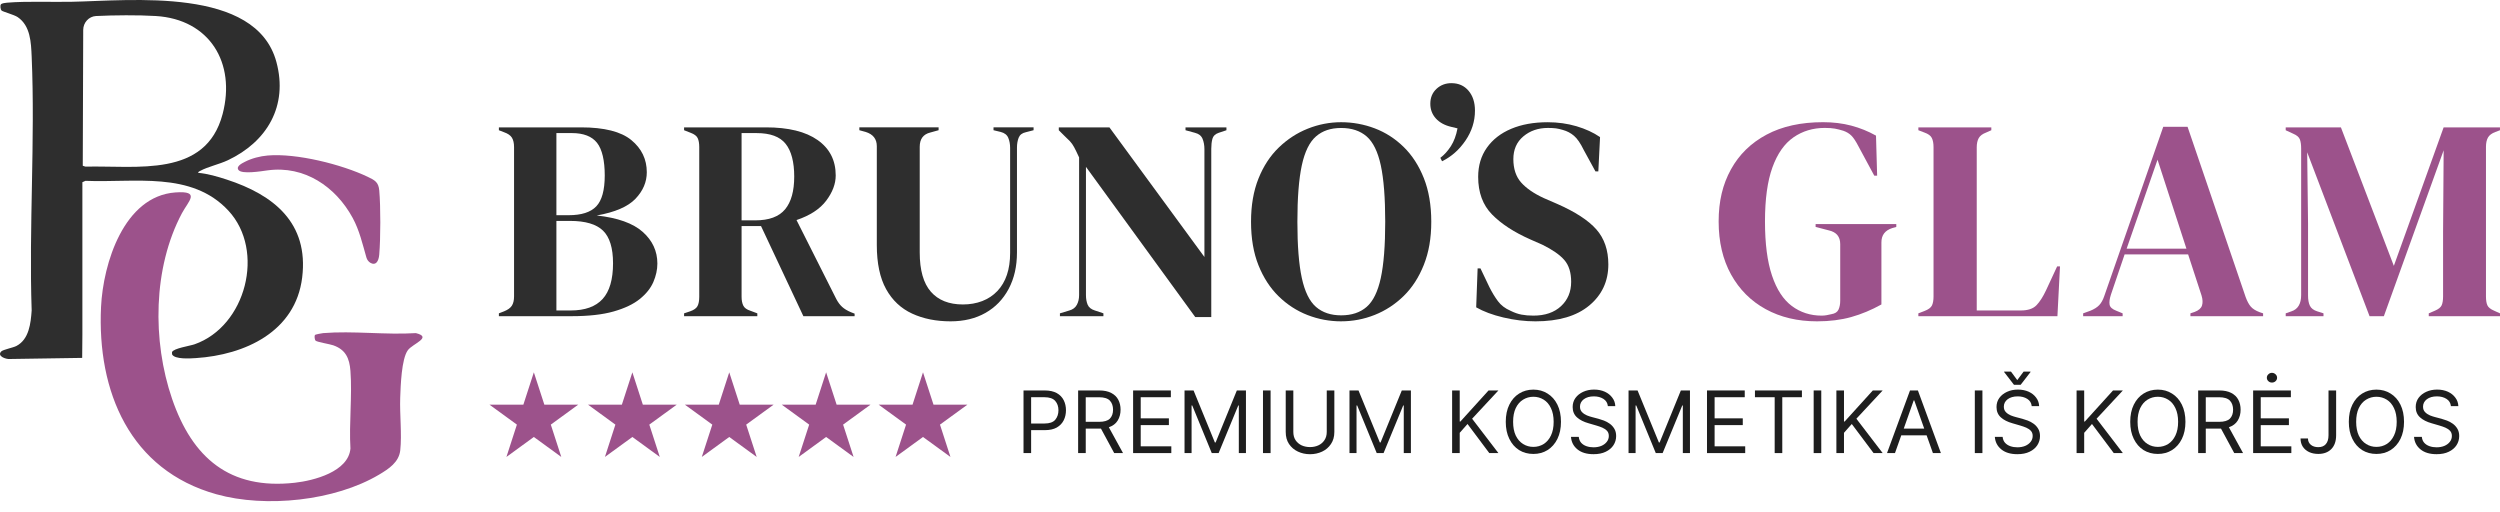
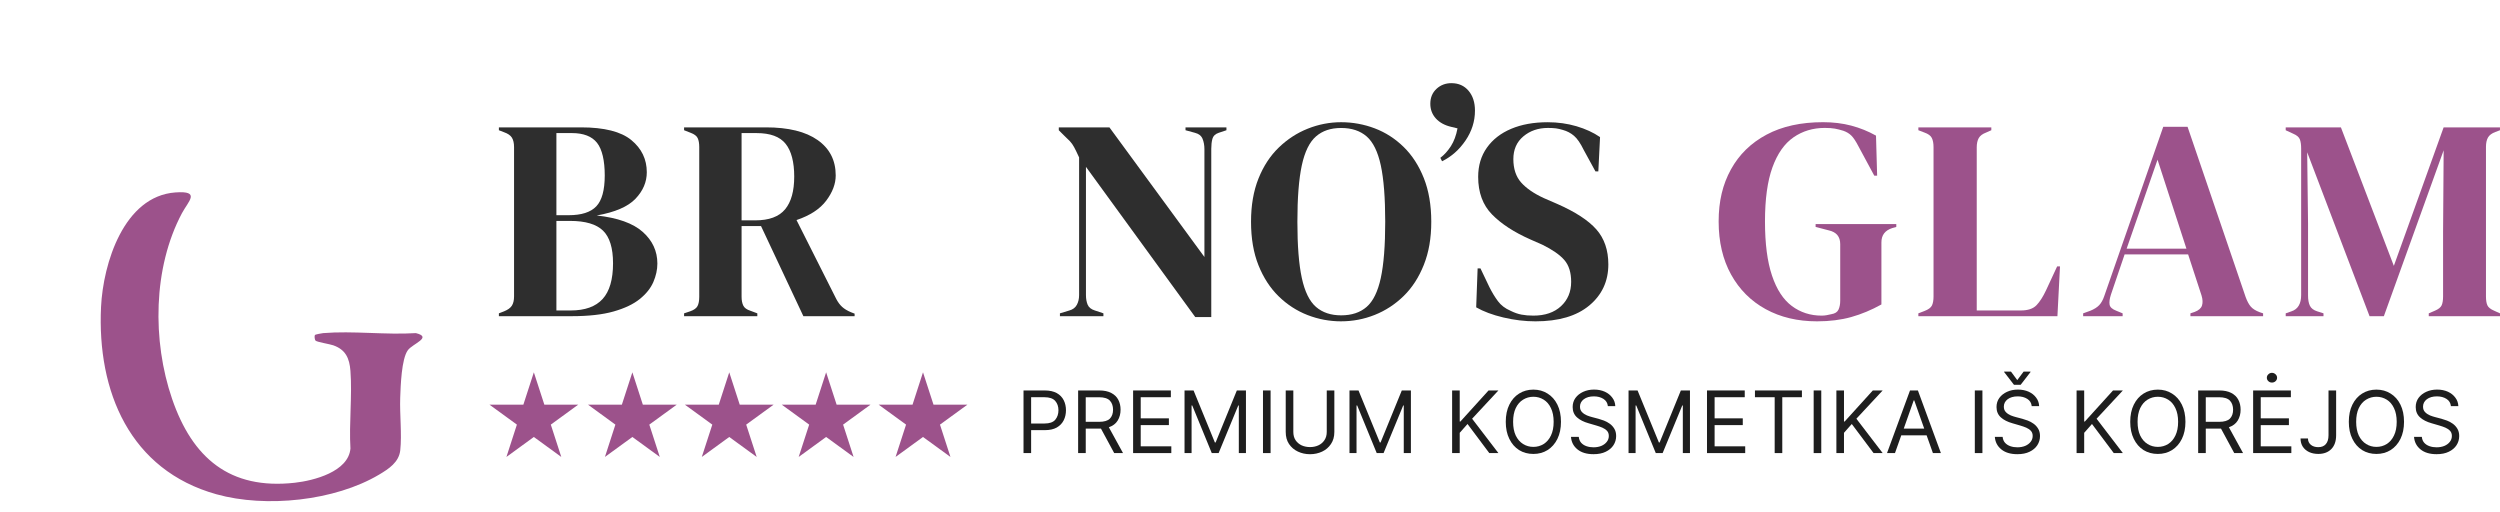
<svg xmlns="http://www.w3.org/2000/svg" viewBox="0 0 1600.97 328.02" id="Layer_2">
  <defs>
    <style>.cls-1{clip-path:url(#clippath-21);}.cls-2{clip-path:url(#clippath-6);}.cls-3{clip-path:url(#clippath-7);}.cls-4{clip-path:url(#clippath-17);}.cls-5{clip-path:url(#clippath-15);}.cls-6{clip-path:url(#clippath-18);}.cls-7{clip-path:url(#clippath-4);}.cls-8{clip-path:url(#clippath-22);}.cls-9{clip-path:url(#clippath-23);}.cls-10{fill:#9c528b;}.cls-11{clip-path:url(#clippath-9);}.cls-12{clip-path:url(#clippath-10);}.cls-13{clip-path:url(#clippath-25);}.cls-14{fill:#1e1e1e;}.cls-15{clip-path:url(#clippath-11);}.cls-16{fill:none;}.cls-17{clip-path:url(#clippath-1);}.cls-18{clip-path:url(#clippath-5);}.cls-19{clip-path:url(#clippath-20);}.cls-20{clip-path:url(#clippath-8);}.cls-21{clip-path:url(#clippath-3);}.cls-22{clip-path:url(#clippath-12);}.cls-23{clip-path:url(#clippath-14);}.cls-24{clip-path:url(#clippath-19);}.cls-25{clip-path:url(#clippath-16);}.cls-26{clip-path:url(#clippath-2);}.cls-27{clip-path:url(#clippath-13);}.cls-28{clip-path:url(#clippath-24);}.cls-29{clip-path:url(#clippath);}.cls-30{fill:#2e2e2e;}</style>
    <clipPath id="clippath">
      <rect height="57.73" width="311.72" y="236.58" x="311.72" class="cls-16" />
    </clipPath>
    <clipPath id="clippath-1">
      <rect height="54.19" width="56.95" y="238.43" x="376.53" class="cls-16" />
    </clipPath>
    <clipPath id="clippath-2">
      <polygon points="404.96 238.43 411.66 259.13 433.39 259.13 415.81 271.92 422.52 292.62 404.96 279.83 387.39 292.62 394.09 271.92 376.53 259.13 398.24 259.13 404.96 238.43" class="cls-16" />
    </clipPath>
    <clipPath id="clippath-3">
      <rect height="57.73" width="61.58" y="236.58" x="373.3" class="cls-16" />
    </clipPath>
    <clipPath id="clippath-4">
      <rect height="54.19" width="56.95" y="238.43" x="376.53" class="cls-16" />
    </clipPath>
    <clipPath id="clippath-5">
      <polygon points="404.96 238.43 411.66 259.13 433.39 259.13 415.81 271.92 422.52 292.62 404.96 279.83 387.39 292.62 394.09 271.92 376.53 259.13 398.24 259.13 404.96 238.43" class="cls-16" />
    </clipPath>
    <clipPath id="clippath-6">
      <rect height="54.19" width="56.95" y="238.43" x="313.44" class="cls-16" />
    </clipPath>
    <clipPath id="clippath-7">
      <polygon points="341.87 238.43 348.59 259.13 370.29 259.13 352.73 271.92 359.44 292.62 341.87 279.83 324.31 292.62 331.01 271.92 313.44 259.13 335.16 259.13 341.87 238.43" class="cls-16" />
    </clipPath>
    <clipPath id="clippath-8">
      <rect height="57.73" width="61.58" y="236.58" x="311.72" class="cls-16" />
    </clipPath>
    <clipPath id="clippath-9">
      <rect height="54.19" width="56.95" y="238.43" x="313.44" class="cls-16" />
    </clipPath>
    <clipPath id="clippath-10">
      <polygon points="341.87 238.43 348.59 259.13 370.29 259.13 352.73 271.92 359.44 292.62 341.87 279.83 324.31 292.62 331.01 271.92 313.44 259.13 335.16 259.13 341.87 238.43" class="cls-16" />
    </clipPath>
    <clipPath id="clippath-11">
      <rect height="54.19" width="56.95" y="238.43" x="438.57" class="cls-16" />
    </clipPath>
    <clipPath id="clippath-12">
      <polygon points="467 238.43 473.71 259.13 495.43 259.13 477.85 271.92 484.57 292.62 467 279.83 449.43 292.62 456.15 271.92 438.57 259.13 460.3 259.13 467 238.43" class="cls-16" />
    </clipPath>
    <clipPath id="clippath-13">
      <rect height="57.73" width="61.58" y="236.58" x="434.88" class="cls-16" />
    </clipPath>
    <clipPath id="clippath-14">
      <rect height="54.19" width="56.95" y="238.43" x="438.57" class="cls-16" />
    </clipPath>
    <clipPath id="clippath-15">
      <polygon points="467 238.43 473.71 259.13 495.43 259.13 477.85 271.92 484.57 292.62 467 279.83 449.43 292.62 456.15 271.92 438.57 259.13 460.3 259.13 467 238.43" class="cls-16" />
    </clipPath>
    <clipPath id="clippath-16">
      <rect height="54.19" width="56.95" y="238.43" x="500.61" class="cls-16" />
    </clipPath>
    <clipPath id="clippath-17">
      <polygon points="529.04 238.43 535.76 259.13 557.47 259.13 539.91 271.92 546.62 292.62 529.04 279.83 511.47 292.62 518.19 271.92 500.61 259.13 522.34 259.13 529.04 238.43" class="cls-16" />
    </clipPath>
    <clipPath id="clippath-18">
      <rect height="57.73" width="57.73" y="236.58" x="500.3" class="cls-16" />
    </clipPath>
    <clipPath id="clippath-19">
      <rect height="54.19" width="56.95" y="238.43" x="500.61" class="cls-16" />
    </clipPath>
    <clipPath id="clippath-20">
      <polygon points="529.04 238.43 535.76 259.13 557.47 259.13 539.91 271.92 546.62 292.62 529.04 279.83 511.47 292.62 518.19 271.92 500.61 259.13 522.34 259.13 529.04 238.43" class="cls-16" />
    </clipPath>
    <clipPath id="clippath-21">
      <rect height="54.19" width="56.95" y="238.43" x="562.66" class="cls-16" />
    </clipPath>
    <clipPath id="clippath-22">
      <polygon points="591.08 238.43 597.8 259.13 619.53 259.13 601.95 271.92 608.66 292.62 591.08 279.83 573.52 292.62 580.23 271.92 562.66 259.13 584.38 259.13 591.08 238.43" class="cls-16" />
    </clipPath>
    <clipPath id="clippath-23">
      <rect height="57.73" width="57.73" y="236.58" x="561.87" class="cls-16" />
    </clipPath>
    <clipPath id="clippath-24">
      <rect height="54.19" width="56.95" y="238.43" x="562.66" class="cls-16" />
    </clipPath>
    <clipPath id="clippath-25">
      <polygon points="591.08 238.43 597.8 259.13 619.53 259.13 601.95 271.92 608.66 292.62 591.08 279.83 573.52 292.62 580.23 271.92 562.66 259.13 584.38 259.13 591.08 238.43" class="cls-16" />
    </clipPath>
  </defs>
  <g id="Layer_1-2">
-     <path d="M52.62,229.19l-46.36.71c-2.35.26-8.49-1.86-5.41-4.88,1.15-1.13,7.52-2.36,9.65-3.46,8.16-4.25,9.19-14.59,9.78-22.73-1.81-53.77,2.31-109.01,0-162.61-.39-8.98-.75-19.69-8.96-25.26C9.01,9.39,1.76,7.5,1,6.74.29,6.04,0,3.68.55,2.86s3-1.06,4-1.14c12.45-1.04,28.18-.33,41.05-.57,38.02-.72,118.37-9.89,131.41,38.57,7.57,28.11-5.97,51.03-31.11,62.9-5.5,2.6-12.9,4.17-17.7,6.82-.53.29-1.26.54-1.32,1.24,6.1.53,12.42,2.39,18.24,4.29,30.21,9.82,52.64,27.79,48.4,62.67s-36.77,49.64-68.07,51.68c-3.4.22-13.68.96-15.27-2.43l-.03-1.4c.93-2.42,11.44-3.96,14.45-5.01,32.96-11.55,45.43-59.94,21.69-85.56-23.68-25.55-60.23-17.76-91.56-19.12l-1.97.88v97.53l-.13,14.99h-.01ZM53.29,19.14l-.29,87.01,1.72.56c32.83-.8,77.07,7.36,87.84-33.68,8.58-32.7-8.26-60.64-42.74-62.77-11.39-.7-26.79-.56-38.25,0h-.08c-4.63.25-8.18,4.23-8.2,8.87h0Z" class="cls-30" />
    <path d="M201.65,214.56c.27-.41,4.42-1.16,5.32-1.24,19.02-1.56,40.11,1.23,59.35,0,10.81,2.68-2,6.74-5.11,10.91-4.12,5.53-4.66,23.05-4.92,30.44-.38,10.66,1.14,23.43.03,33.68-.83,7.7-7.45,11.96-13.51,15.57-28.39,16.88-72.56,21.44-104.19,12.61-55.44-15.47-76.52-65.79-73.91-120.04,1.33-27.64,14.55-70.89,47.64-73.26,16.39-1.17,8.28,5.58,4.17,13.3-18.62,34.95-19.03,81.82-6.32,118.88,12.96,37.81,36.92,58.38,78.55,53.74,12.2-1.36,34.4-7.07,35.67-21.93-.96-16.18,1.2-33.65,0-49.67-.61-8.09-3.04-13.6-10.97-16.41-2.16-.77-10.28-2.08-11.3-2.95-.69-.58-.88-3.03-.48-3.64h-.02Z" class="cls-10" />
-     <path d="M171.45,99.58c18.38-1.58,47.41,5.69,64.1,13.68,4.41,2.11,6.85,3.36,7.32,8.65.93,10.49.88,30.58,0,41.11-.39,4.59-2.33,7.09-5.48,5.39-1.36-.73-2.32-2.04-2.75-3.53-2.49-8.66-4.45-17.36-8.8-25.36-10.8-19.86-30.81-33.7-54.55-30.41-4.13.57-16.44,2.61-18.57-.26-1.73-2.33,2.24-4.26,4.02-5.18,4.4-2.29,9.79-3.67,14.72-4.09h-.01Z" class="cls-10" />
    <path d="M319.48,202.49v-1.83l3.3-1.28c2.44-.98,4.12-2.2,5.04-3.67s1.37-3.42,1.37-5.86v-95.64c0-2.56-.46-4.58-1.37-6.05-.92-1.47-2.6-2.63-5.04-3.48l-3.3-1.28v-1.83h52.58c14.9,0,25.65,2.72,32.25,8.15,6.6,5.44,9.89,12.31,9.89,20.61,0,6.23-2.41,11.88-7.24,16.95-4.83,5.07-13.1,8.64-24.83,10.72,13.44,1.47,23.27,4.98,29.5,10.54s9.34,12.31,9.34,20.24c0,3.91-.86,7.85-2.57,11.82-1.71,3.97-4.61,7.6-8.7,10.9-4.09,3.3-9.68,5.96-16.76,7.97-7.08,2.02-16.06,3.02-26.93,3.02h-46.54.01ZM356.3,137.81h7.88c8.18,0,14.08-1.89,17.68-5.68,3.6-3.78,5.41-10.38,5.41-19.79s-1.65-16.73-4.95-20.89c-3.3-4.15-8.67-6.23-16.12-6.23h-9.89v52.58h0ZM356.3,198.82h9.16c9.16,0,15.97-2.44,20.43-7.33,4.46-4.88,6.69-12.52,6.69-22.9,0-9.77-2.14-16.73-6.41-20.89-4.28-4.15-11.3-6.23-21.07-6.23h-8.79v57.35h0Z" class="cls-30" />
    <path d="M438.08,202.49v-1.83l3.85-1.28c2.44-.85,4.03-1.98,4.76-3.39.73-1.4,1.1-3.39,1.1-5.96v-95.82c0-2.44-.34-4.37-1.01-5.77-.67-1.4-2.17-2.53-4.49-3.39l-4.21-1.65v-1.83h52.4c14.41,0,25.47,2.72,33.16,8.15,7.7,5.44,11.54,12.98,11.54,22.63,0,5.38-2.02,10.75-6.05,16.12-4.03,5.38-10.38,9.53-19.05,12.46l25.47,50.57c1.1,2.08,2.35,3.76,3.76,5.04,1.4,1.28,3.27,2.41,5.59,3.39l2.38.92v1.65h-32.8l-27.12-57.71h-12.46v45.25c0,2.32.37,4.21,1.1,5.68s2.26,2.57,4.58,3.3l4.4,1.65v1.83h-46.9ZM474.91,141.11h8.79c8.79,0,15.14-2.35,19.05-7.05,3.91-4.7,5.86-11.69,5.86-20.98s-1.83-16.4-5.5-20.98c-3.66-4.58-9.83-6.87-18.5-6.87h-9.71v55.88h.01Z" class="cls-30" />
-     <path d="M608.77,205.78c-9.28,0-17.5-1.65-24.64-4.95s-12.71-8.52-16.67-15.66c-3.97-7.15-5.96-16.58-5.96-28.31v-63.21c0-4.64-2.38-7.69-7.15-9.16l-4.03-1.1v-1.83h50.75v1.83l-5.31,1.47c-4.52,1.1-6.78,4.15-6.78,9.16v67.61c0,11.36,2.38,19.76,7.14,25.19,4.76,5.44,11.6,8.15,20.52,8.15s16.64-2.87,22.08-8.61c5.43-5.74,8.15-13.86,8.15-24.37v-67.24c0-2.44-.4-4.61-1.19-6.5-.8-1.89-2.41-3.14-4.86-3.76l-4.58-1.1v-1.83h25.65v1.83l-4.95,1.28c-2.32.49-3.85,1.65-4.58,3.48-.73,1.83-1.1,3.97-1.1,6.41v67.06c0,8.92-1.77,16.7-5.31,23.36s-8.49,11.79-14.84,15.39c-6.35,3.6-13.8,5.41-22.35,5.41h.01Z" class="cls-30" />
    <path d="M678.76,202.49v-1.83l6.05-1.83c2.2-.61,3.78-1.8,4.76-3.57s1.47-3.88,1.47-6.32v-88.13c-1.34-2.93-2.41-5.13-3.21-6.6-.8-1.47-1.68-2.72-2.66-3.76s-2.32-2.35-4.03-3.94l-3.11-3.11v-1.83h32.43l60.83,83v-69.07c0-2.44-.4-4.64-1.19-6.6-.8-1.95-2.41-3.23-4.86-3.85l-6.05-1.65v-1.83h26.2v1.83l-4.95,1.65c-2.2.73-3.54,2.02-4.03,3.85-.49,1.83-.73,3.97-.73,6.41v107.73h-10.26l-69.99-96.19v82.08c0,2.44.37,4.52,1.1,6.23.73,1.71,2.26,2.93,4.58,3.66l5.5,1.83v1.83h-27.85Z" class="cls-30" />
    <path d="M858.86,205.78c-7.45,0-14.63-1.35-21.53-4.03-6.9-2.69-13.07-6.69-18.5-12-5.44-5.31-9.74-11.94-12.92-19.88s-4.76-17.22-4.76-27.85,1.59-19.72,4.76-27.67c3.17-7.94,7.51-14.57,13.01-19.88s11.69-9.34,18.6-12.09c6.9-2.75,14.02-4.12,21.34-4.12s14.63,1.31,21.53,3.94c6.9,2.63,13.07,6.6,18.5,11.91s9.74,11.97,12.92,19.97c3.17,8,4.76,17.31,4.76,27.94s-1.59,19.58-4.76,27.57c-3.18,8-7.48,14.66-12.92,19.97s-11.61,9.34-18.5,12.09c-6.9,2.75-14.08,4.12-21.53,4.12h0ZM858.86,201.94c6.72,0,12.15-1.8,16.31-5.4,4.15-3.6,7.17-9.77,9.07-18.5,1.89-8.73,2.84-20.73,2.84-36s-.95-27.45-2.84-36.18c-1.9-8.73-4.92-14.9-9.07-18.5s-9.59-5.4-16.31-5.4-11.97,1.8-16.12,5.4-7.18,9.77-9.07,18.5-2.84,20.79-2.84,36.18.95,27.27,2.84,36,4.92,14.9,9.07,18.5,9.53,5.4,16.12,5.4Z" class="cls-30" />
    <path d="M929.53,53.26c4.52,0,8.15,1.62,10.9,4.85,2.75,3.24,4.12,7.48,4.12,12.73,0,6.84-2.02,13.22-6.05,19.15-4.03,5.93-9.04,10.35-15.02,13.28l-1.1-2.2c2.57-1.95,4.82-4.46,6.78-7.51,1.95-3.05,3.36-6.84,4.21-11.36l-3.85-.92c-4.28-.98-7.6-2.78-9.99-5.4-2.38-2.62-3.57-5.77-3.57-9.44,0-3.91,1.31-7.08,3.94-9.53,2.62-2.44,5.83-3.66,9.62-3.66h0Z" class="cls-30" />
    <path d="M983.26,205.78c-6.72,0-13.56-.82-20.52-2.47s-12.76-3.82-17.41-6.5l.92-24.92h1.83l5.68,11.91c1.71,3.42,3.54,6.44,5.5,9.07,1.95,2.63,4.64,4.67,8.06,6.14,2.44,1.22,4.79,2.05,7.05,2.47,2.26.43,4.79.64,7.6.64,7.45,0,13.34-2.02,17.68-6.05,4.33-4.03,6.5-9.22,6.5-15.57,0-5.98-1.46-10.66-4.4-14.02-2.93-3.36-7.63-6.62-14.11-9.8l-7.51-3.3c-10.51-4.64-18.72-9.98-24.64-16.03-5.93-6.05-8.89-14.08-8.89-24.09,0-7.21,1.86-13.43,5.59-18.69,3.72-5.25,8.91-9.28,15.57-12.09,6.66-2.81,14.44-4.21,23.36-4.21,6.47,0,12.61.86,18.41,2.56,5.8,1.71,10.84,4.03,15.12,6.96l-1.1,21.99h-1.83l-7.51-13.74c-2.08-4.27-4.15-7.3-6.23-9.07-2.08-1.77-4.46-3.02-7.15-3.76-1.59-.49-3.05-.82-4.4-1.01-1.35-.18-3.05-.27-5.13-.27-6.23,0-11.48,1.8-15.76,5.4s-6.41,8.46-6.41,14.57,1.65,11.21,4.95,14.93c3.3,3.73,8.12,7.05,14.47,9.99l8.43,3.66c11.73,5.13,20.15,10.6,25.28,16.4,5.13,5.8,7.7,13.28,7.7,22.44,0,10.75-4.06,19.51-12.18,26.29-8.12,6.78-19.64,10.17-34.54,10.17h.02Z" class="cls-30" />
    <path d="M1163.63,205.78c-12.46,0-23.42-2.6-32.89-7.79-9.47-5.19-16.86-12.58-22.17-22.17s-7.97-20.92-7.97-33.99,2.62-23.82,7.88-33.35c5.25-9.53,12.85-16.95,22.81-22.26,9.95-5.31,22.01-7.97,36.18-7.97,6.47,0,12.49.73,18.05,2.2,5.56,1.47,10.84,3.6,15.85,6.41l.73,25.65h-1.83l-10.26-19.05c-1.59-3.05-3.05-5.25-4.4-6.6-1.35-1.34-3.05-2.38-5.13-3.11-1.96-.61-3.76-1.07-5.41-1.37s-3.82-.46-6.5-.46c-7.57,0-14.26,2.02-20.06,6.05-5.8,4.03-10.29,10.44-13.47,19.24-3.18,8.79-4.76,20.34-4.76,34.63s1.5,25.71,4.49,34.63,7.24,15.42,12.73,19.51c5.5,4.09,11.85,6.14,19.05,6.14,1.1,0,2.17-.09,3.21-.28,1.04-.18,2.04-.39,3.02-.64,2.32-.37,3.85-1.34,4.58-2.93s1.1-3.48,1.1-5.68v-36.28c0-4.76-2.44-7.7-7.33-8.79l-8.43-2.2v-1.83h51.67v1.83l-2.57.73c-4.64,1.47-6.96,4.52-6.96,9.16v39.76c-6.35,3.54-12.8,6.23-19.33,8.06-6.54,1.83-13.83,2.75-21.89,2.75h0Z" class="cls-10" />
    <path d="M1228.49,202.49v-1.83l3.85-1.47c2.57-.98,4.18-2.17,4.86-3.57.67-1.4,1.01-3.33,1.01-5.77v-95.64c0-2.44-.37-4.4-1.1-5.86-.73-1.47-2.32-2.62-4.76-3.48l-3.85-1.47v-1.83h46.72v1.83l-3.3,1.47c-2.32.86-3.91,2.05-4.76,3.57-.86,1.53-1.28,3.51-1.28,5.95v104.43h28.21c4.52,0,7.85-1.1,9.99-3.3s4.18-5.37,6.14-9.53l7.15-15.39h1.83l-1.65,31.88h-89.06Z" class="cls-10" />
    <path d="M1334.02,202.49v-1.83l4.58-1.65c2.44-.98,4.33-2.17,5.68-3.57,1.34-1.4,2.44-3.39,3.3-5.95l37.74-108.28h15.57l37.19,109.01c.98,2.69,2.08,4.74,3.3,6.14,1.22,1.41,3.12,2.6,5.68,3.57l2.2.73v1.83h-46.54v-1.83l2.75-.92c2.57-.98,4.12-2.35,4.67-4.12.55-1.77.46-3.88-.28-6.32l-8.61-26.38h-40.67l-8.79,25.83c-.86,2.69-1.13,4.83-.82,6.41.3,1.59,1.74,2.87,4.31,3.85l4.03,1.65v1.83h-25.29ZM1361.87,159.25h38.29l-18.5-56.98-19.79,56.98Z" class="cls-10" />
    <path d="M1463.74,202.49v-1.83l3.66-1.28c4.15-1.34,6.23-4.82,6.23-10.44v-93.81c0-2.44-.27-4.4-.82-5.86s-1.99-2.69-4.31-3.66l-4.76-2.2v-1.83h35.36l33.89,88.68,31.88-88.68h36.09v1.83l-2.93,1.1c-2.32.86-3.91,2.05-4.76,3.57-.86,1.53-1.28,3.51-1.28,5.95v95.82c0,2.44.3,4.34.92,5.68.61,1.35,2.08,2.5,4.4,3.48l3.66,1.65v1.83h-45.62v-1.83l3.85-1.65c2.32-.98,3.78-2.13,4.4-3.48.61-1.34.92-3.24.92-5.68v-41.22l.37-52.4-38.29,106.26h-9.16l-39.94-104.98.55,45.62v46.17c0,2.69.39,4.86,1.19,6.5.79,1.65,2.35,2.84,4.67,3.57l4.03,1.28v1.83h-24.2Z" class="cls-10" />
  </g>
  <path d="M655.45,290.15v-40.11h13.53c3.16,0,5.74.57,7.76,1.68,2,1.13,3.49,2.65,4.45,4.57s1.44,4.07,1.44,6.43-.48,4.51-1.44,6.43-2.45,3.47-4.45,4.63c-2.01,1.13-4.57,1.68-7.7,1.68h-8.72v14.67h-4.87ZM660.32,271.21h8.6c3.2,0,5.49-.8,6.86-2.41,1.35-1.64,2.04-3.67,2.04-6.07s-.69-4.39-2.04-5.95c-1.37-1.59-3.7-2.41-6.98-2.41h-8.48v16.84Z" class="cls-14" />
  <path d="M690.42,290.15v-40.11h13.53c3.13,0,5.68.54,7.7,1.62,2.04,1.05,3.55,2.51,4.51,4.39.96,1.85,1.44,3.95,1.44,6.31,0,2.65-.63,4.98-1.86,6.98-1.2,1.97-3.1,3.4-5.65,4.27l9.08,16.54h-5.65l-8.48-15.69h-9.74v15.69h-4.87ZM695.29,270.13h8.6c3.2,0,5.49-.68,6.86-2.04,1.35-1.4,2.04-3.31,2.04-5.71s-.69-4.39-2.04-5.83c-1.37-1.44-3.7-2.16-6.98-2.16h-8.48v15.75Z" class="cls-14" />
  <path d="M725.63,290.15v-40.11h24.17v4.33h-19.3v13.53h18.04v4.33h-18.04v13.59h19.6v4.33h-24.47Z" class="cls-14" />
  <path d="M758.57,250.04h5.77l13.65,33.31h.48l13.59-33.31h5.83v40.11h-4.57v-30.49h-.36l-12.57,30.49h-4.39l-12.51-30.49h-.42v30.49h-4.51v-40.11Z" class="cls-14" />
  <path d="M813.67,250.04v40.11h-4.87v-40.11h4.87Z" class="cls-14" />
  <path d="M849.63,250.04h4.87v26.58c0,3.01-.72,5.58-2.16,7.7-1.41,2.13-3.29,3.76-5.65,4.87-2.38,1.11-4.96,1.68-7.76,1.68s-5.4-.57-7.76-1.68c-2.38-1.11-4.27-2.74-5.71-4.87-1.41-2.12-2.1-4.69-2.1-7.7v-26.58h4.87v26.58c0,2.09.48,3.85,1.44,5.29.99,1.44,2.3,2.56,3.91,3.31,1.64.72,3.43,1.08,5.35,1.08s3.68-.36,5.29-1.08c1.64-.75,2.95-1.86,3.91-3.31.99-1.44,1.5-3.2,1.5-5.29v-26.58Z" class="cls-14" />
  <path d="M864.2,250.04h5.77l13.65,33.31h.48l13.59-33.31h5.83v40.11h-4.57v-30.49h-.36l-12.57,30.49h-4.39l-12.51-30.49h-.42v30.49h-4.51v-40.11Z" class="cls-14" />
  <path d="M929.92,290.15v-40.11h4.87v19.9h.42l18.04-19.9h6.31l-16.84,18.1,16.84,22.01h-5.83l-13.95-18.64-4.99,5.65v12.99h-4.87Z" class="cls-14" />
  <path d="M999.63,270.13c0,4.21-.77,7.86-2.29,10.94-1.53,3.1-3.64,5.47-6.31,7.16-2.65,1.65-5.68,2.47-9.08,2.47s-6.46-.81-9.14-2.47c-2.65-1.68-4.74-4.06-6.25-7.16-1.53-3.08-2.29-6.73-2.29-10.94s.75-7.91,2.29-11c1.52-3.08,3.61-5.44,6.25-7.1,2.68-1.68,5.73-2.53,9.14-2.53s6.43.84,9.08,2.53c2.68,1.65,4.78,4.01,6.31,7.1,1.52,3.1,2.29,6.76,2.29,11ZM994.94,270.13c0-3.49-.59-6.4-1.74-8.78-1.13-2.41-2.68-4.21-4.63-5.41-1.97-1.23-4.18-1.86-6.61-1.86s-4.62.63-6.61,1.86c-1.97,1.2-3.53,3.01-4.69,5.41-1.13,2.38-1.68,5.29-1.68,8.78s.56,6.37,1.68,8.78c1.16,2.38,2.72,4.18,4.69,5.41,2,1.25,4.21,1.86,6.61,1.86s4.65-.62,6.61-1.86c1.95-1.23,3.5-3.04,4.63-5.41,1.16-2.41,1.74-5.32,1.74-8.78Z" class="cls-14" />
  <path d="M1029.66,260.08c-.21-2-1.14-3.55-2.83-4.63s-3.73-1.62-6.13-1.62c-2.69,0-4.86.63-6.49,1.86-1.61,1.25-2.41,2.83-2.41,4.75,0,1.44.44,2.62,1.32,3.49.87.89,1.92,1.59,3.13,2.1,1.23.48,2.35.84,3.31,1.08l4.09,1.08c1.04.29,2.19.66,3.49,1.14,1.28.48,2.5,1.14,3.67,1.98,1.2.84,2.18,1.91,2.95,3.19.8,1.29,1.2,2.87,1.2,4.75,0,2.16-.59,4.13-1.74,5.89-1.13,1.73-2.77,3.11-4.93,4.15-2.13,1.04-4.74,1.56-7.82,1.56-4.33,0-7.76-1.02-10.28-3.07s-3.91-4.71-4.15-8h4.99c.15,1.53.68,2.8,1.56,3.79.87.96,2,1.68,3.37,2.16,1.4.48,2.9.72,4.51.72,1.83,0,3.5-.3,4.99-.9,1.47-.63,2.65-1.5,3.49-2.59.87-1.08,1.32-2.35,1.32-3.79,0-1.35-.39-2.44-1.14-3.25-.77-.84-1.74-1.52-2.95-2.04-1.2-.51-2.51-.98-3.91-1.38l-4.93-1.44c-3.13-.87-5.62-2.13-7.46-3.79-1.85-1.68-2.77-3.88-2.77-6.61,0-2.24.6-4.18,1.8-5.83,1.23-1.68,2.89-2.98,4.93-3.91,2.07-.96,4.4-1.44,6.98-1.44s4.9.47,6.92,1.38c2,.93,3.58,2.19,4.75,3.79,1.2,1.56,1.83,3.37,1.92,5.41h-4.75Z" class="cls-14" />
  <path d="M1042.91,250.04h5.77l13.65,33.31h.48l13.59-33.31h5.83v40.11h-4.57v-30.49h-.36l-12.57,30.49h-4.39l-12.51-30.49h-.42v30.49h-4.51v-40.11Z" class="cls-14" />
  <path d="M1093.14,290.15v-40.11h24.17v4.33h-19.3v13.53h18.04v4.33h-18.04v13.59h19.6v4.33h-24.47Z" class="cls-14" />
  <path d="M1123.85,254.37v-4.33h30.07v4.33h-12.57v35.78h-4.87v-35.78h-12.63Z" class="cls-14" />
  <path d="M1166.32,250.04v40.11h-4.87v-40.11h4.87Z" class="cls-14" />
  <path d="M1176,290.15v-40.11h4.87v19.9h.42l18.04-19.9h6.31l-16.84,18.1,16.84,22.01h-5.83l-13.95-18.64-4.99,5.65v12.99h-4.87Z" class="cls-14" />
  <path d="M1213.53,290.15h-5.11l14.73-40.11h5.05l14.73,40.11h-5.11l-4.03-11.36h-16.24l-4.03,11.36ZM1219.13,274.46h13.11l-6.37-18.04h-.36l-6.37,18.04Z" class="cls-14" />
  <path d="M1269.52,250.04v40.11h-4.87v-40.11h4.87Z" class="cls-14" />
  <path d="M1301.09,260.08c-.21-2-1.14-3.55-2.83-4.63s-3.73-1.62-6.13-1.62c-2.69,0-4.86.63-6.49,1.86-1.61,1.25-2.41,2.83-2.41,4.75,0,1.44.44,2.62,1.32,3.49.87.89,1.92,1.59,3.13,2.1,1.23.48,2.35.84,3.31,1.08l4.09,1.08c1.04.29,2.19.66,3.49,1.14,1.28.48,2.5,1.14,3.67,1.98,1.2.84,2.18,1.91,2.95,3.19.8,1.29,1.2,2.87,1.2,4.75,0,2.16-.59,4.13-1.74,5.89-1.13,1.73-2.77,3.11-4.93,4.15-2.13,1.04-4.74,1.56-7.82,1.56-4.33,0-7.76-1.02-10.28-3.07s-3.91-4.71-4.15-8h4.99c.15,1.53.68,2.8,1.56,3.79.87.96,2,1.68,3.37,2.16,1.4.48,2.9.72,4.51.72,1.83,0,3.5-.3,4.99-.9,1.47-.63,2.65-1.5,3.49-2.59.87-1.08,1.32-2.35,1.32-3.79,0-1.35-.39-2.44-1.14-3.25-.77-.84-1.74-1.52-2.95-2.04-1.2-.51-2.51-.98-3.91-1.38l-4.93-1.44c-3.13-.87-5.62-2.13-7.46-3.79-1.85-1.68-2.77-3.88-2.77-6.61,0-2.24.6-4.18,1.8-5.83,1.23-1.68,2.89-2.98,4.93-3.91,2.07-.96,4.4-1.44,6.98-1.44s4.9.47,6.92,1.38c2,.93,3.58,2.19,4.75,3.79,1.2,1.56,1.83,3.37,1.92,5.41h-4.75ZM1287.8,237.95l4.03,5.47,4.09-5.47h4.39v.3l-6.31,8.18h-4.27l-6.31-8.18v-.3h4.39Z" class="cls-14" />
  <path d="M1329.82,290.15v-40.11h4.87v19.9h.42l18.04-19.9h6.31l-16.84,18.1,16.84,22.01h-5.83l-13.95-18.64-4.99,5.65v12.99h-4.87Z" class="cls-14" />
  <path d="M1399.53,270.13c0,4.21-.77,7.86-2.29,10.94-1.53,3.1-3.64,5.47-6.31,7.16-2.65,1.65-5.68,2.47-9.08,2.47s-6.46-.81-9.14-2.47c-2.65-1.68-4.74-4.06-6.25-7.16-1.53-3.08-2.29-6.73-2.29-10.94s.75-7.91,2.29-11c1.52-3.08,3.61-5.44,6.25-7.1,2.68-1.68,5.73-2.53,9.14-2.53s6.43.84,9.08,2.53c2.68,1.65,4.78,4.01,6.31,7.1,1.52,3.1,2.29,6.76,2.29,11ZM1394.84,270.13c0-3.49-.59-6.4-1.74-8.78-1.13-2.41-2.68-4.21-4.63-5.41-1.97-1.23-4.18-1.86-6.61-1.86s-4.62.63-6.61,1.86c-1.97,1.2-3.53,3.01-4.69,5.41-1.13,2.38-1.68,5.29-1.68,8.78s.56,6.37,1.68,8.78c1.16,2.38,2.72,4.18,4.69,5.41,2,1.25,4.21,1.86,6.61,1.86s4.65-.62,6.61-1.86c1.95-1.23,3.5-3.04,4.63-5.41,1.16-2.41,1.74-5.32,1.74-8.78Z" class="cls-14" />
  <path d="M1407.68,290.15v-40.11h13.53c3.13,0,5.68.54,7.7,1.62,2.04,1.05,3.55,2.51,4.51,4.39.96,1.85,1.44,3.95,1.44,6.31,0,2.65-.63,4.98-1.86,6.98-1.2,1.97-3.1,3.4-5.65,4.27l9.08,16.54h-5.65l-8.48-15.69h-9.74v15.69h-4.87ZM1412.55,270.13h8.6c3.2,0,5.49-.68,6.86-2.04,1.35-1.4,2.04-3.31,2.04-5.71s-.69-4.39-2.04-5.83c-1.37-1.44-3.7-2.16-6.98-2.16h-8.48v15.75Z" class="cls-14" />
  <path d="M1442.88,290.15v-40.11h24.17v4.33h-19.3v13.53h18.04v4.33h-18.04v13.59h19.6v4.33h-24.47ZM1454.91,244.99c-.89,0-1.65-.3-2.29-.9-.65-.6-.96-1.34-.96-2.22s.32-1.56.96-2.16c.63-.63,1.4-.96,2.29-.96s1.7.33,2.35.96c.63.6.96,1.32.96,2.16,0,.89-.33,1.62-.96,2.22-.65.6-1.43.9-2.35.9Z" class="cls-14" />
  <path d="M1491.16,250.04h4.87v28.68c0,3.85-1.05,6.82-3.13,8.9-2.04,2.04-4.81,3.07-8.3,3.07-2.21,0-4.18-.41-5.89-1.2-1.68-.8-3.04-1.94-4.03-3.43-.96-1.47-1.44-3.25-1.44-5.29h4.75c0,1.68.62,3.05,1.86,4.09,1.23,1.01,2.83,1.5,4.75,1.5,2.07,0,3.68-.63,4.81-1.92,1.16-1.32,1.74-3.22,1.74-5.71v-28.68Z" class="cls-14" />
  <path d="M1539.51,270.13c0,4.21-.77,7.86-2.29,10.94-1.53,3.1-3.64,5.47-6.31,7.16-2.65,1.65-5.68,2.47-9.08,2.47s-6.46-.81-9.14-2.47c-2.65-1.68-4.74-4.06-6.25-7.16-1.53-3.08-2.29-6.73-2.29-10.94s.75-7.91,2.29-11c1.52-3.08,3.61-5.44,6.25-7.1,2.68-1.68,5.73-2.53,9.14-2.53s6.43.84,9.08,2.53c2.68,1.65,4.78,4.01,6.31,7.1,1.52,3.1,2.29,6.76,2.29,11ZM1534.82,270.13c0-3.49-.59-6.4-1.74-8.78-1.13-2.41-2.68-4.21-4.63-5.41-1.97-1.23-4.18-1.86-6.61-1.86s-4.62.63-6.61,1.86c-1.97,1.2-3.53,3.01-4.69,5.41-1.13,2.38-1.68,5.29-1.68,8.78s.56,6.37,1.68,8.78c1.16,2.38,2.72,4.18,4.69,5.41,2,1.25,4.21,1.86,6.61,1.86s4.65-.62,6.61-1.86c1.95-1.23,3.5-3.04,4.63-5.41,1.16-2.41,1.74-5.32,1.74-8.78Z" class="cls-14" />
  <path d="M1569.54,260.08c-.21-2-1.14-3.55-2.83-4.63s-3.73-1.62-6.13-1.62c-2.69,0-4.86.63-6.49,1.86-1.61,1.25-2.41,2.83-2.41,4.75,0,1.44.44,2.62,1.32,3.49.87.89,1.92,1.59,3.13,2.1,1.23.48,2.35.84,3.31,1.08l4.09,1.08c1.04.29,2.19.66,3.49,1.14,1.28.48,2.5,1.14,3.67,1.98,1.2.84,2.18,1.91,2.95,3.19.8,1.29,1.2,2.87,1.2,4.75,0,2.16-.59,4.13-1.74,5.89-1.13,1.73-2.77,3.11-4.93,4.15-2.13,1.04-4.74,1.56-7.82,1.56-4.33,0-7.76-1.02-10.28-3.07s-3.91-4.71-4.15-8h4.99c.15,1.53.68,2.8,1.56,3.79.87.96,2,1.68,3.37,2.16,1.4.48,2.9.72,4.51.72,1.83,0,3.5-.3,4.99-.9,1.47-.63,2.65-1.5,3.49-2.59.87-1.08,1.32-2.35,1.32-3.79,0-1.35-.39-2.44-1.14-3.25-.77-.84-1.74-1.52-2.95-2.04-1.2-.51-2.51-.98-3.91-1.38l-4.93-1.44c-3.13-.87-5.62-2.13-7.46-3.79-1.85-1.68-2.77-3.88-2.77-6.61,0-2.24.6-4.18,1.8-5.83,1.23-1.68,2.89-2.98,4.93-3.91,2.07-.96,4.4-1.44,6.98-1.44s4.9.47,6.92,1.38c2,.93,3.58,2.19,4.75,3.79,1.2,1.56,1.83,3.37,1.92,5.41h-4.75Z" class="cls-14" />
  <g class="cls-29">
    <g class="cls-17">
      <g class="cls-26">
        <g class="cls-21">
          <g class="cls-7">
            <g class="cls-18">
              <path d="M376.53,238.43h56.95v54.19h-56.95v-54.19Z" class="cls-10" />
            </g>
          </g>
        </g>
      </g>
    </g>
    <g class="cls-2">
      <g class="cls-3">
        <g class="cls-20">
          <g class="cls-11">
            <g class="cls-12">
              <path d="M313.44,238.43h56.95v54.19h-56.95v-54.19Z" class="cls-10" />
            </g>
          </g>
        </g>
      </g>
    </g>
    <g class="cls-15">
      <g class="cls-22">
        <g class="cls-27">
          <g class="cls-23">
            <g class="cls-5">
              <path d="M438.57,238.43h56.95v54.19h-56.95v-54.19Z" class="cls-10" />
            </g>
          </g>
        </g>
      </g>
    </g>
    <g class="cls-25">
      <g class="cls-4">
        <g class="cls-6">
          <g class="cls-24">
            <g class="cls-19">
              <path d="M500.61,238.43h56.95v54.19h-56.95v-54.19Z" class="cls-10" />
            </g>
          </g>
        </g>
      </g>
    </g>
    <g class="cls-1">
      <g class="cls-8">
        <g class="cls-9">
          <g class="cls-28">
            <g class="cls-13">
              <path d="M562.66,238.43h56.95v54.19h-56.95v-54.19Z" class="cls-10" />
            </g>
          </g>
        </g>
      </g>
    </g>
  </g>
</svg>